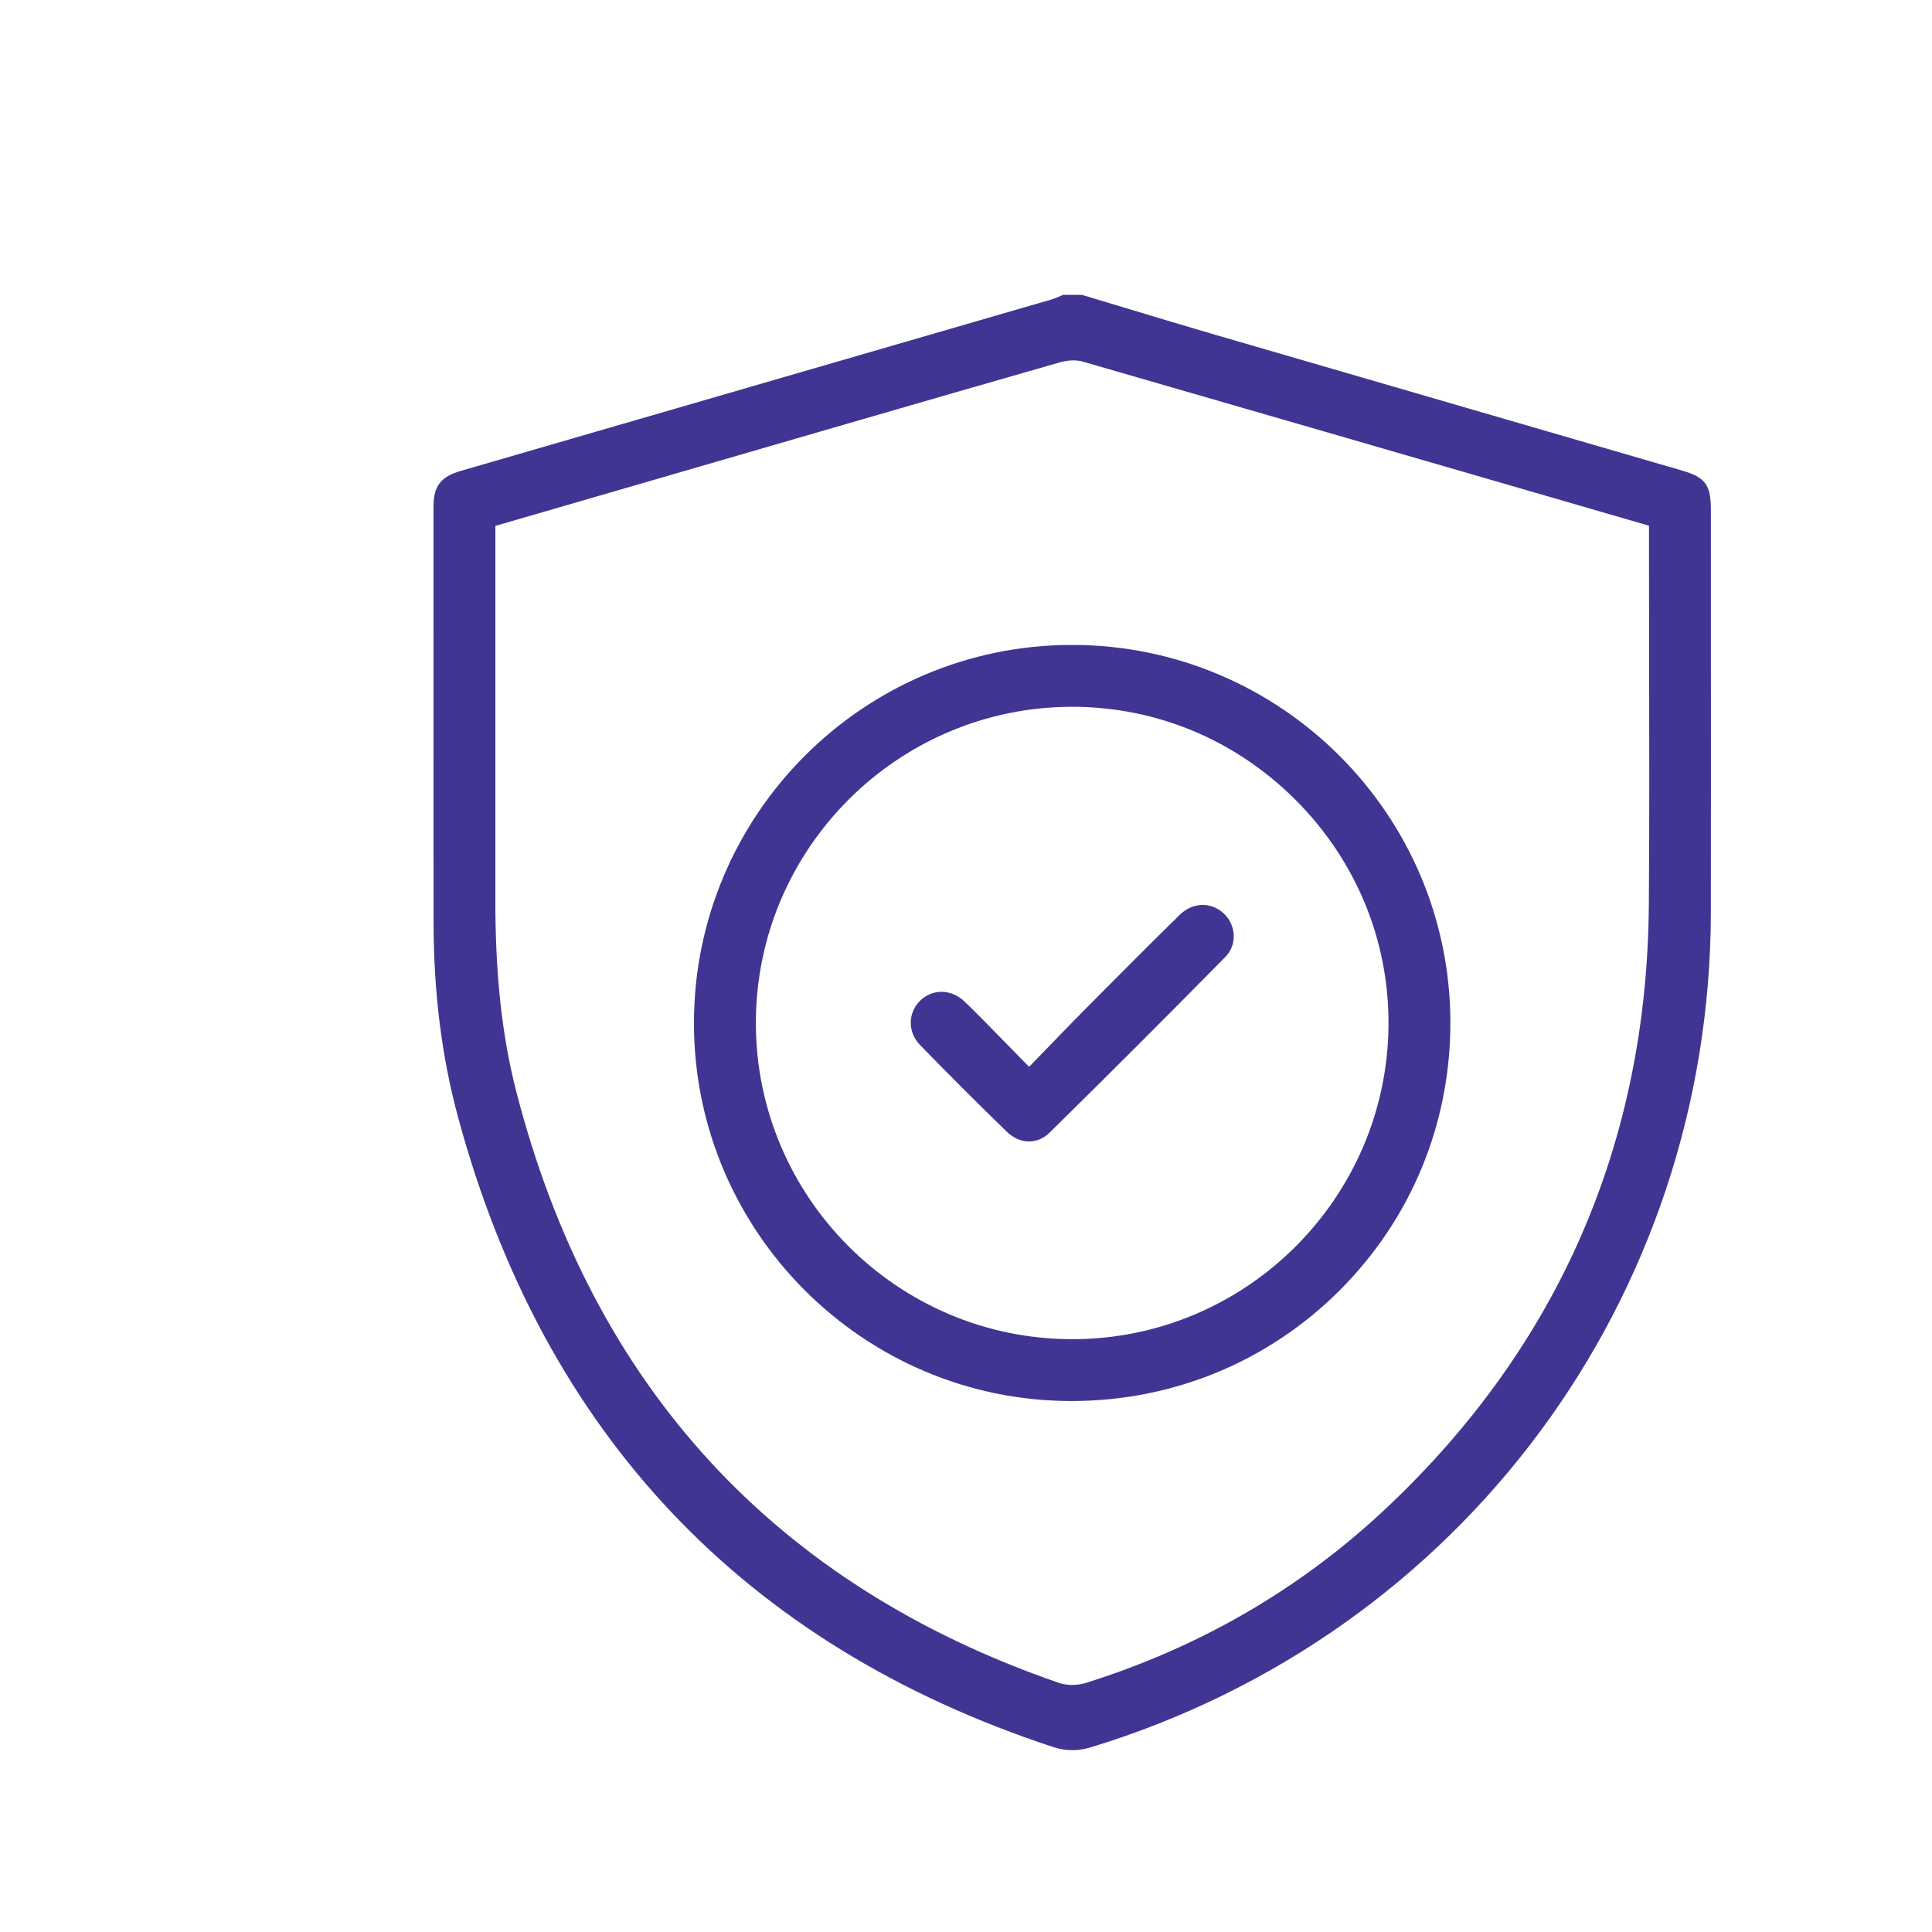
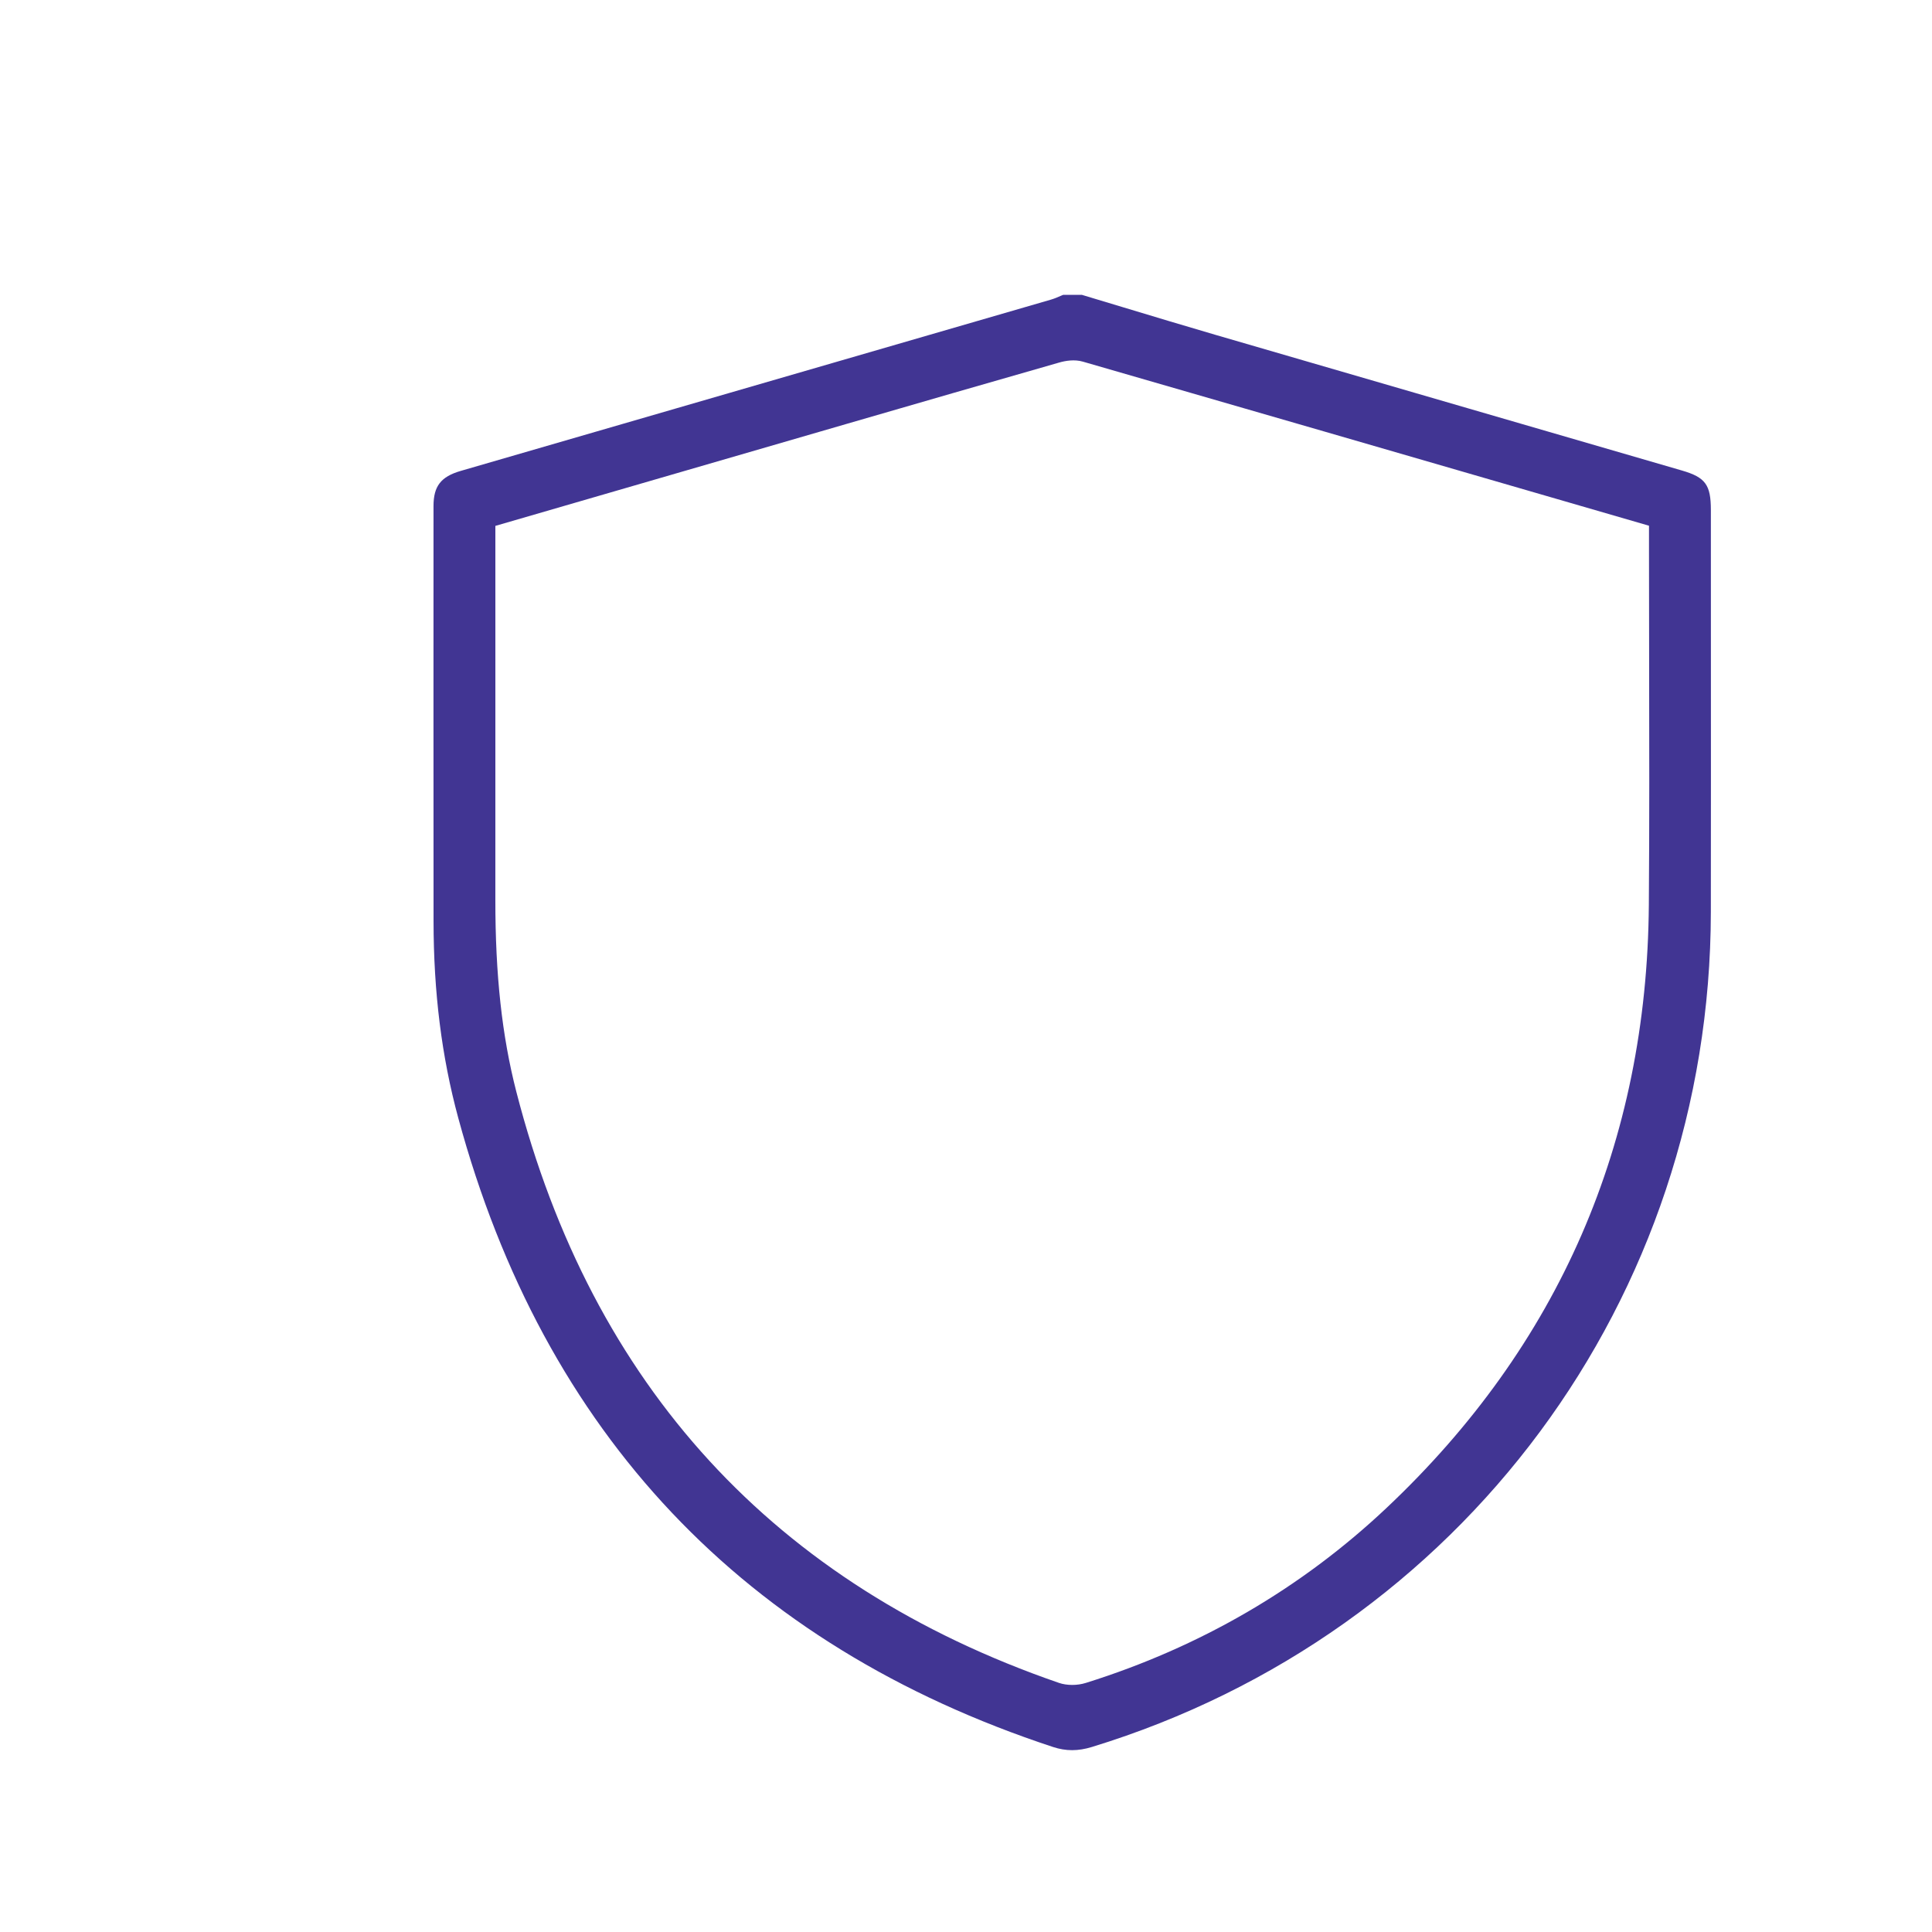
<svg xmlns="http://www.w3.org/2000/svg" version="1.1" id="Layer_1" x="0px" y="0px" width="155.573px" height="155.573px" viewBox="0 0 155.573 155.573" style="enable-background:new 0 0 155.573 155.573;" xml:space="preserve">
  <style type="text/css"> .st0{fill:#413593;} </style>
  <g>
    <g>
      <path class="st0" d="M37.098,37.92c-1.596,0.463-2.189,1.229-2.19,2.827c-0.003,11.14-0.005,22.28,0.003,33.421 c0.004,5.743,0.654,10.926,1.988,15.847c6.892,25.42,23.005,42.464,47.892,50.659c1.044,0.343,2.013,0.343,3.134,0 c29.771-9.119,49.801-36.137,49.84-67.23c0.01-7.383,0.007-14.766,0.004-22.148l-0.002-10.224 c-0.001-2.037-0.437-2.632-2.33-3.184c-5.736-1.671-11.475-3.338-17.212-5.005c-6.787-1.972-13.573-3.944-20.358-5.922 c-2.497-0.728-4.987-1.481-7.478-2.233l-3.268-0.985H85.61L85.472,23.8c-0.279,0.124-0.561,0.244-0.851,0.329 C68.781,28.73,52.94,33.325,37.098,37.92z M87.198,29.121c12.926,3.732,25.847,7.482,38.851,11.257l6.735,1.955v1.985 c0,2.953,0.006,5.905,0.011,8.858c0.013,6.45,0.025,13.119-0.023,19.68c-0.143,19.15-7.249,35.492-21.123,48.57 c-6.86,6.468-15.007,11.208-24.213,14.09c-0.346,0.108-0.725,0.162-1.097,0.162c-0.38,0-0.752-0.056-1.075-0.167 C62.377,127.616,47.679,111.6,41.577,87.91c-1.156-4.488-1.693-9.405-1.689-15.474c0.003-6.449,0.003-12.899,0.002-19.348 l-0.001-10.741l28.342-8.23c5.688-1.65,11.377-3.299,17.072-4.927C85.793,29.05,86.521,28.925,87.198,29.121z" />
-       <path class="st0" d="M86.319,51.932c-0.003,0-0.006,0-0.009,0c-16.783,0.005-30.435,13.673-30.43,30.467 c0.005,16.755,13.627,30.401,30.367,30.418c0.011,0,0.022,0,0.034,0c8.176,0,15.846-3.166,21.601-8.917 c5.748-5.745,8.912-13.399,8.909-21.554C116.786,65.574,103.117,51.932,86.319,51.932z M86.347,107.837c-0.014,0-0.025,0-0.039,0 c-14.026-0.021-25.44-11.442-25.442-25.459c-0.002-14.017,11.408-25.44,25.436-25.464c0.015,0,0.03,0,0.045,0 c6.765,0,13.149,2.665,17.985,7.506c4.841,4.847,7.496,11.243,7.477,18.012C111.766,96.446,100.347,107.837,86.347,107.837z" />
-       <path class="st0" d="M74.09,84.153c2.297,2.363,4.646,4.71,6.981,6.978c1.044,1.013,2.456,1.046,3.438,0.082 c4.765-4.686,9.527-9.447,14.156-14.151c0.452-0.459,0.694-1.065,0.683-1.707c-0.012-0.67-0.302-1.322-0.794-1.787 c-1.019-0.963-2.514-0.924-3.551,0.092c-2.245,2.196-4.499,4.464-6.678,6.657l-0.979,0.985c-0.822,0.827-1.633,1.666-2.482,2.545 l-1.995,2.056l-0.717-0.727c-0.504-0.511-0.989-1.009-1.464-1.495c-1.037-1.063-2.017-2.067-3.022-3.036 c-0.54-0.519-1.203-0.779-1.854-0.779c-0.639,0-1.266,0.25-1.756,0.751C73.084,81.613,73.098,83.133,74.09,84.153z" />
    </g>
  </g>
</svg>